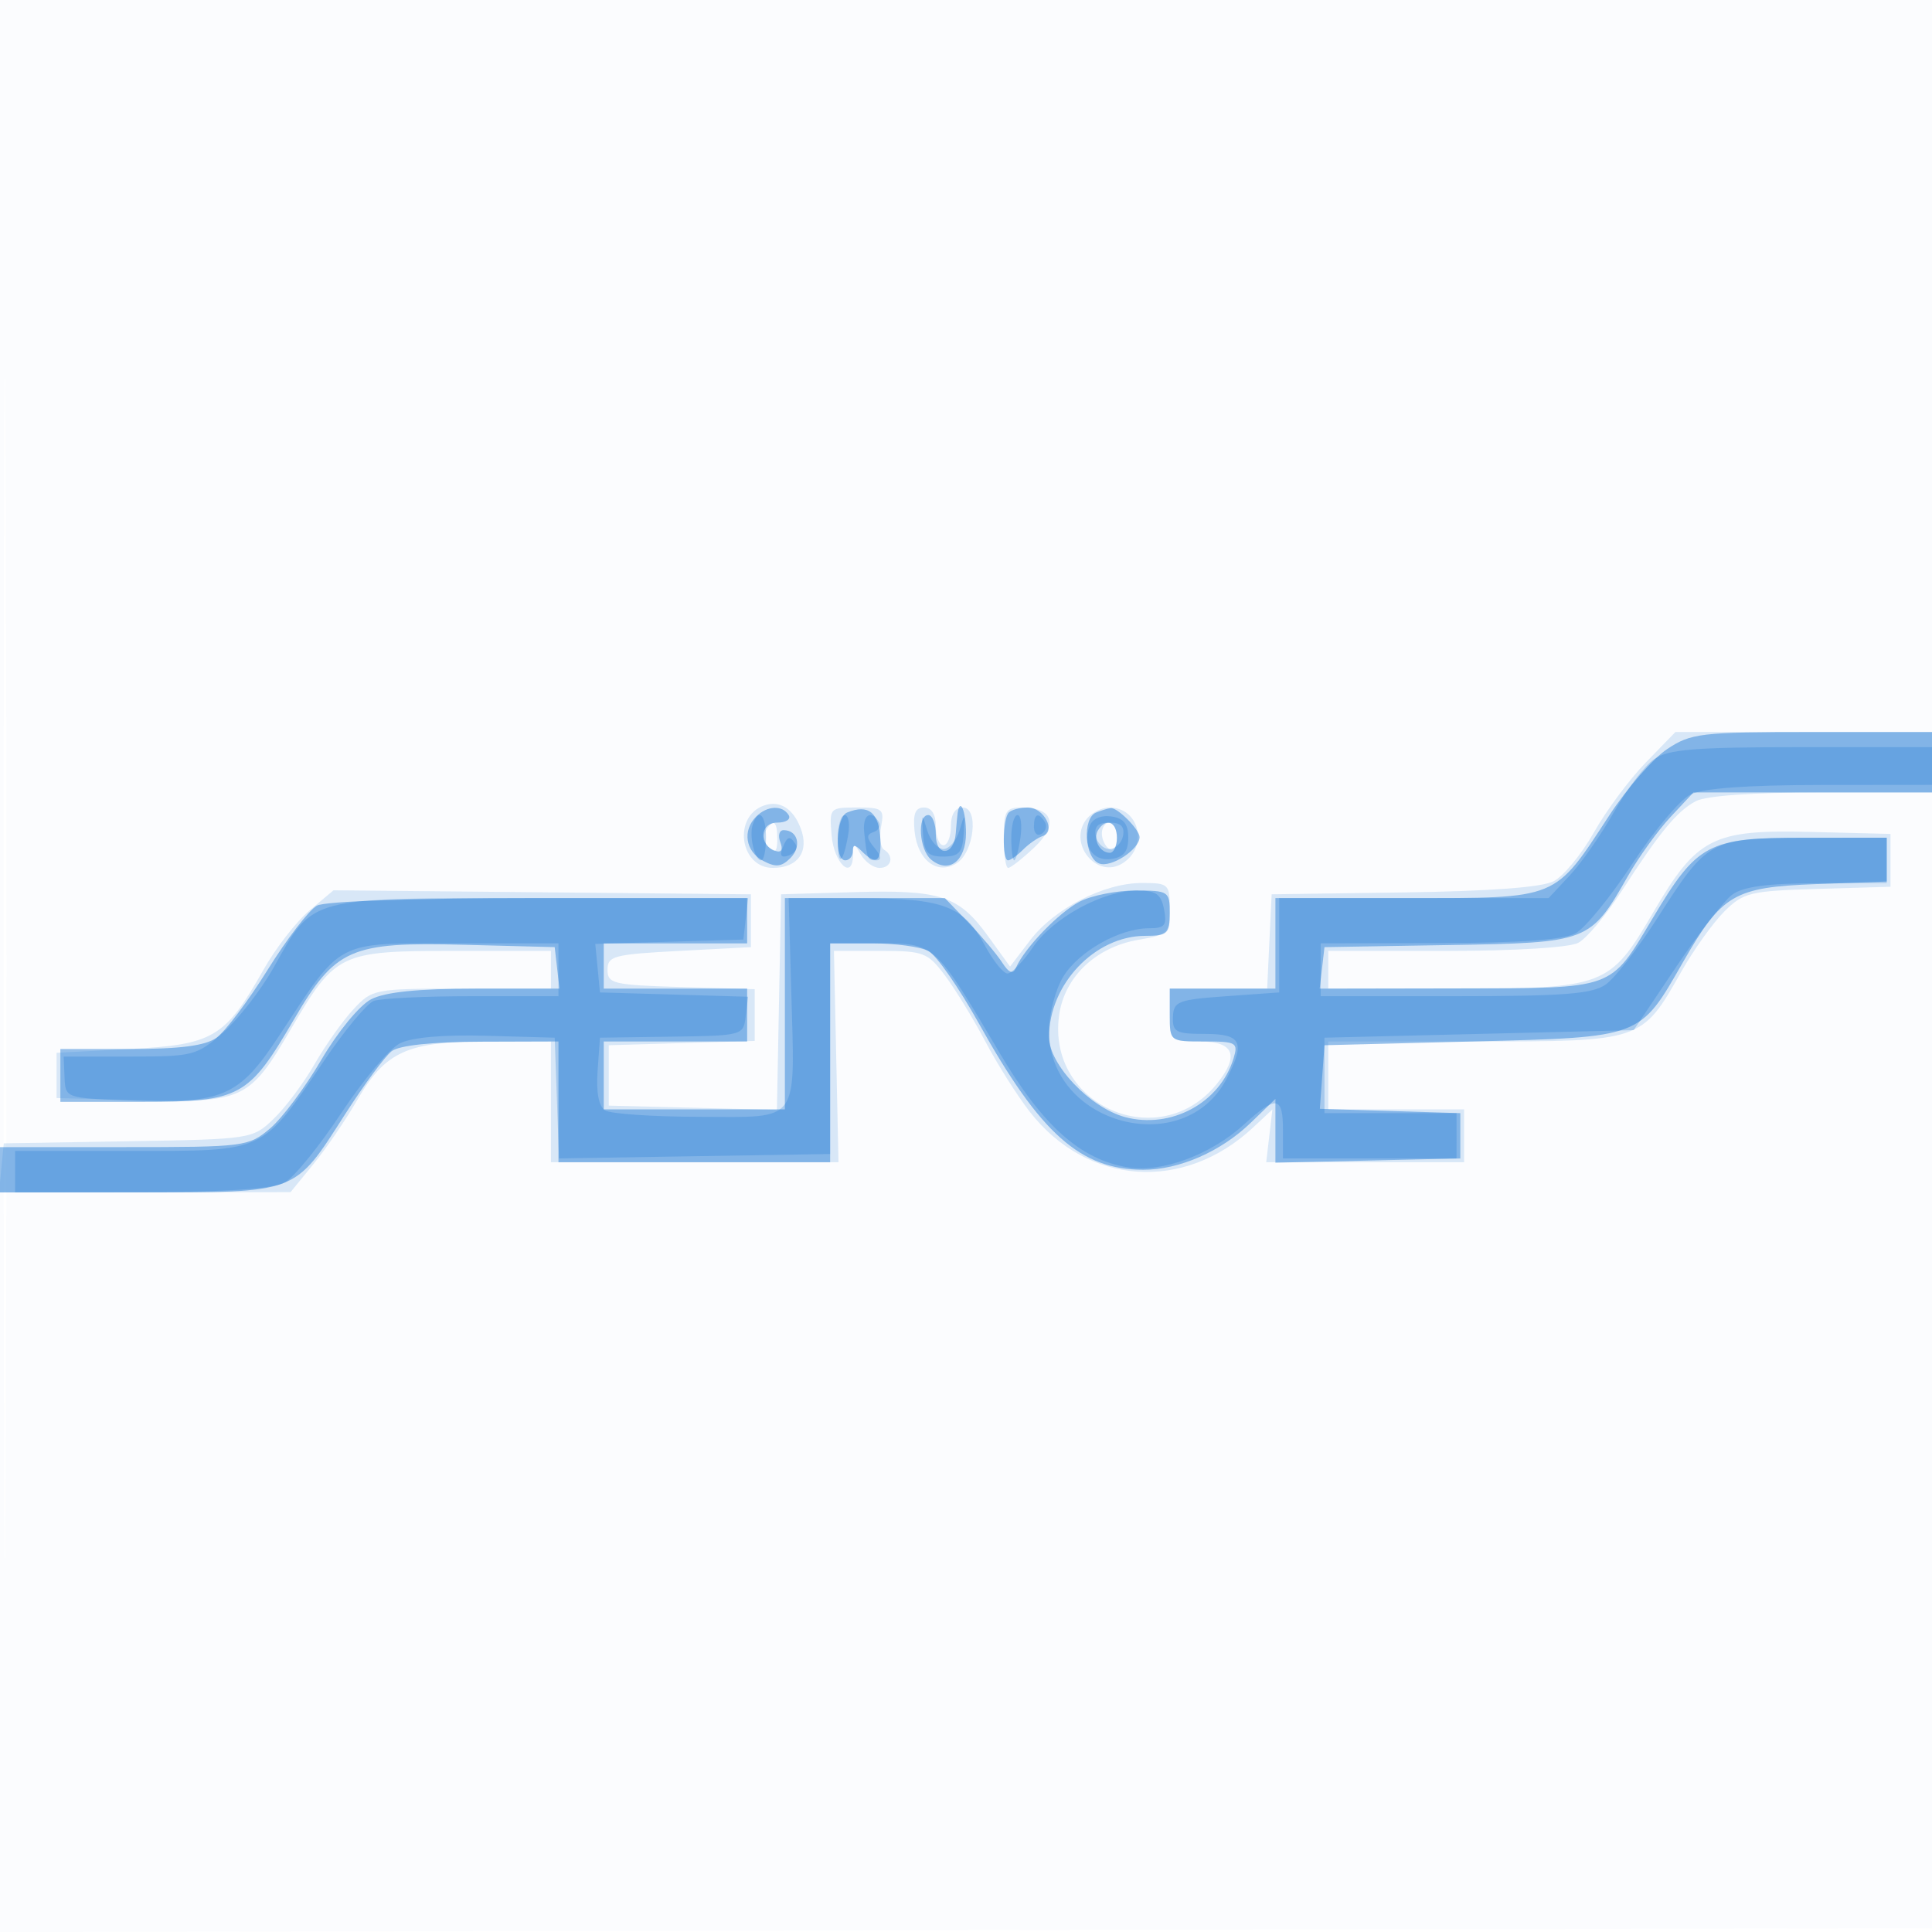
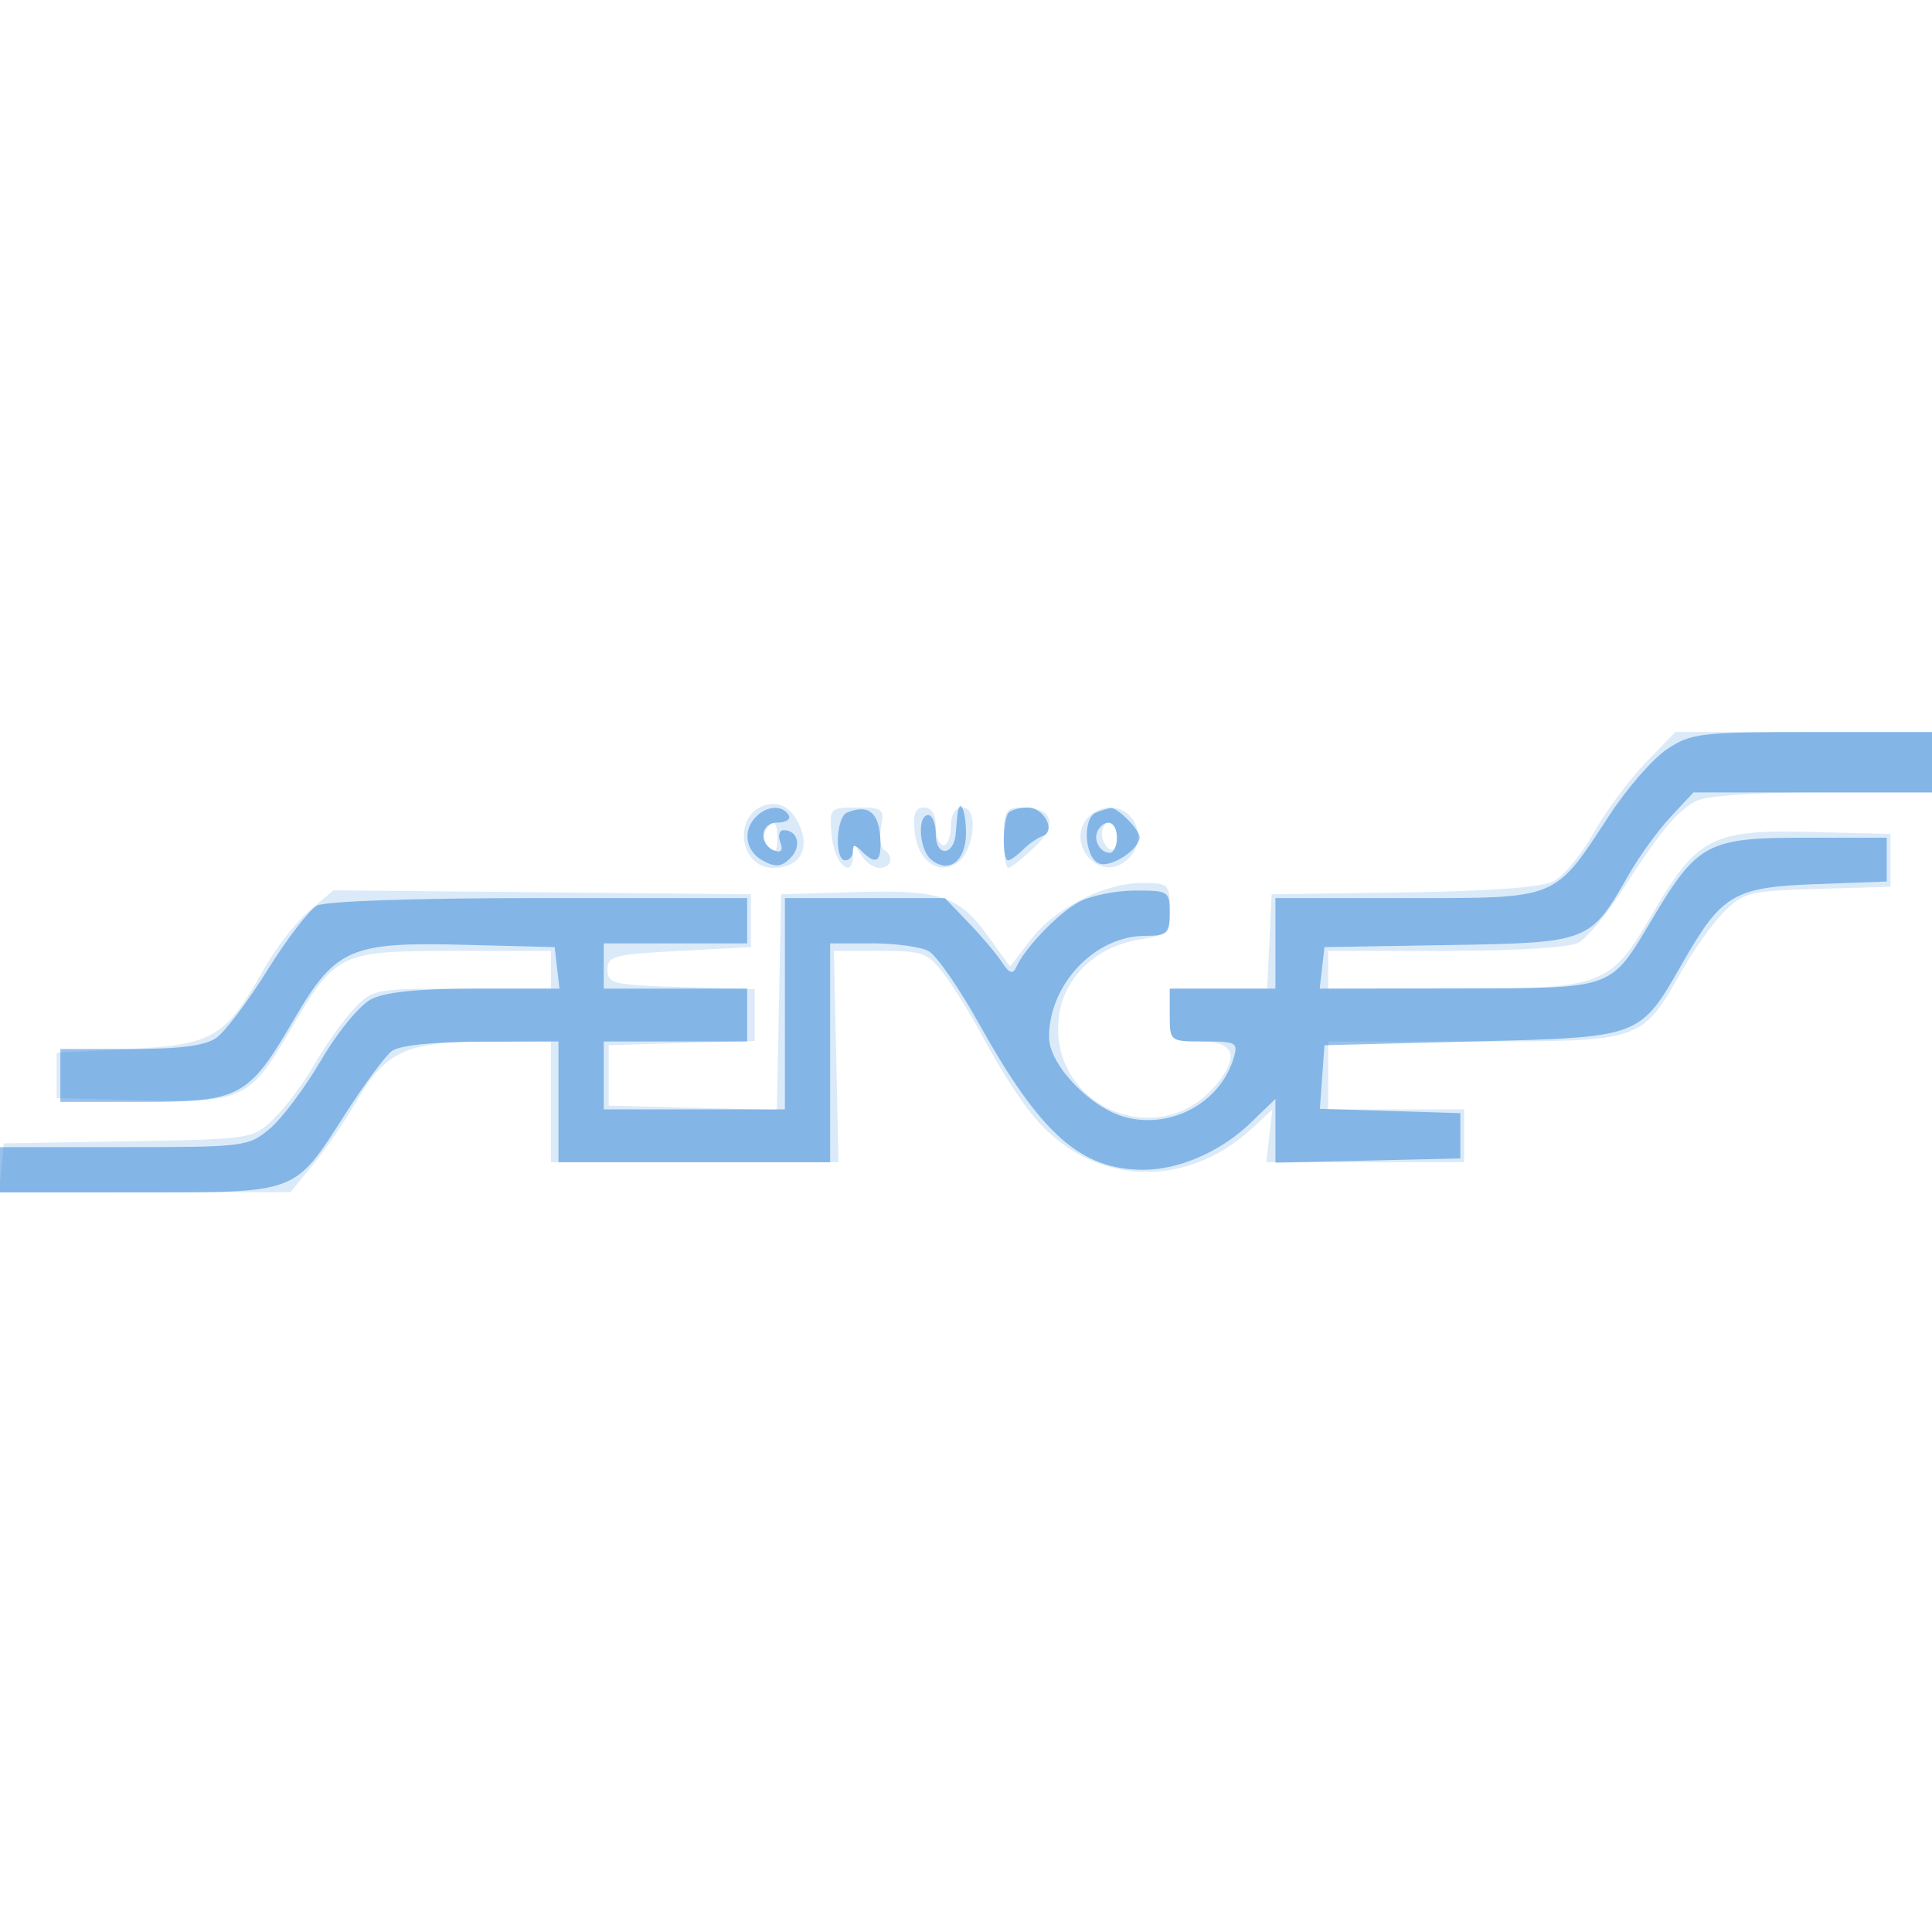
<svg xmlns="http://www.w3.org/2000/svg" width="256" height="256">
-   <path fill-opacity=".016" d="M0 128.004v128.004l128.25-.254 128.25-.254.254-127.75L257.008 0H0v128.004m.485.496c0 70.4.119 99.053.265 63.672.146-35.38.146-92.98 0-128C.604 29.153.485 58.1.485 128.5" fill="#1976D2" fill-rule="evenodd" />
  <path fill-opacity=".155" d="M218.064 101.053c-2.163 2.229-5.257 6.398-6.874 9.265-1.618 2.866-4.01 5.768-5.316 6.448-1.56.813-8.374 1.322-19.874 1.485l-17.5.249-.298 6.25-.297 6.25H155v3.5c0 3.417.095 3.5 4 3.5 4.531 0 5.272 1.875 2.228 5.633-7.586 9.364-22.503 2.908-20.9-9.046.688-5.128 4.863-9.106 10.57-10.07 3.866-.653 4.102-.889 4.102-4.105 0-3.265-.158-3.412-3.684-3.412-5.016 0-11.6 3.373-14.816 7.589l-2.661 3.489-2.953-4.077c-3.865-5.335-6.297-6.126-17.791-5.785l-9.595.284-.278 14.282-.277 14.283-11.141-.283-11.141-.282v-8l9.668-.286 9.669-.286v-6.856l-9.75-.286c-8.988-.264-9.75-.442-9.75-2.286 0-1.825.833-2.044 9.5-2.5l9.5-.5v-7l-27.655-.266-27.654-.265-3.175 2.671c-1.746 1.469-4.486 4.995-6.089 7.835-5.096 9.03-6.65 9.951-17.753 10.525l-9.674.5v6l11.235.283c13.472.338 14.341-.073 19.765-9.347C44.451 126.259 44.989 126 60.135 126H73v5H61.187c-11.601 0-11.859.049-14.367 2.75-1.405 1.512-3.725 4.789-5.154 7.281-1.43 2.492-3.864 5.743-5.41 7.224-2.792 2.674-2.927 2.695-19.284 2.969L.5 151.5l-.313 3.25-.314 3.25 19.314-.018 19.313-.018 3.047-3.732c1.676-2.053 4.281-5.867 5.789-8.476 3.709-6.419 6.66-7.756 17.114-7.756H73v16H111.105l-.302-14.002-.303-14.001 6.131.001c5.748.002 6.285.205 8.578 3.252 1.346 1.787 3.754 5.725 5.352 8.75 1.597 3.025 4.262 7.235 5.922 9.356 7.624 9.743 20.372 10.621 29.566 2.036l2.548-2.38-.408 3.494-.408 3.494H194v-7h-18v-9h19.365c22.238 0 22.167.024 27.412-9.245 1.635-2.89 4.2-6.477 5.699-7.97 2.536-2.525 3.401-2.735 12.375-3l9.649-.285v-7l-10.5-.264c-13.087-.33-15.129.712-20.96 10.695-5.73 9.812-6.406 10.069-26.49 10.069H176v-5h15.566c9.158 0 16.39-.441 17.568-1.072 1.101-.589 3.669-3.65 5.707-6.803 5.119-7.921 7.341-10.617 9.862-11.966 1.357-.726 7.602-1.159 16.731-1.159H256v-8h-34.002l-3.934 4.053m-116.825 5.681c-4.176 1.456-3.208 8.266 1.174 8.266 3.322 0 4.851-2.175 3.685-5.242-1.003-2.637-2.786-3.747-4.859-3.024m8.951 3.939c.314 3.722 2.784 6.035 2.84 2.66.029-1.724.092-1.729 1.05-.083.561.963 1.672 1.75 2.47 1.75 1.586 0 1.965-1.564.584-2.417-.476-.294-.649-1.671-.383-3.059.445-2.328.197-2.524-3.195-2.524-3.625 0-3.672.052-3.366 3.673m10.997-.524c.381 3.833 3.013 5.841 5.563 4.245 2.33-1.459 2.983-7.394.813-7.394-1.001 0-1.563.899-1.563 2.5 0 1.375-.45 2.5-1 2.5s-1-1.125-1-2.5c0-1.601-.562-2.5-1.563-2.5-1.154 0-1.482.826-1.25 3.149M133 111c0 2.2.265 4 .59 4 .324 0 1.878-1.216 3.454-2.703 3.22-3.039 2.51-5.297-1.666-5.297-2.108 0-2.378.455-2.378 4m11.04-2.548c-2.657 3.201 1.245 8.118 4.71 5.936 3.462-2.181 2.229-7.388-1.75-7.388-.965 0-2.297.653-2.96 1.452m-42.594 1.635c-.369.598-.171 1.588.441 2.2.817.817 1.113.528 1.113-1.087 0-2.415-.519-2.787-1.554-1.113m44.554.354c0 .793.45 1.719 1 2.059.55.34 1-.309 1-1.441 0-1.132-.45-2.059-1-2.059s-1 .648-1 1.441" fill="#1976D2" fill-rule="evenodd" />
  <path fill-opacity=".453" d="M220.898 99.264c-1.869 1.245-5.306 5.183-7.639 8.75C205.871 119.315 206.64 119 186.444 119H169v12h-14v3.5c0 3.489.014 3.5 4.567 3.5 4.273 0 4.524.145 3.882 2.25-1.797 5.899-8.299 9.406-14.394 7.765-4.604-1.24-10.055-6.976-10.055-10.582 0-7.015 6.083-13.422 12.75-13.429 2.944-.004 3.25-.287 3.25-3.004 0-2.894-.161-3-4.55-3-2.502 0-5.823.659-7.381 1.464-2.746 1.42-7.294 6.133-8.443 8.749-.408.929-.921.738-1.846-.689-.704-1.087-2.698-3.449-4.43-5.25L125.2 119H104v28H80v-9h19v-7H80v-6h19v-6H71.434c-16.386 0-28.32.404-29.426.996-1.023.547-3.973 4.385-6.555 8.528-2.582 4.143-5.641 8.194-6.796 9.004-1.484 1.039-4.83 1.472-11.38 1.472H8v7h10.865c12.952 0 14.062-.602 20.062-10.875 5.535-9.477 7.46-10.325 22.573-9.935l12 .31.316 2.75.317 2.75H63.017c-7.614 0-11.976.445-13.845 1.411-1.527.79-4.437 4.332-6.608 8.043-2.133 3.648-5.192 7.738-6.798 9.089-2.841 2.391-3.361 2.457-19.343 2.457H0v6h18.277c21.353 0 20.641.269 27.454-10.361 2.516-3.927 5.293-7.687 6.172-8.357 1.008-.769 5.377-1.23 11.847-1.25L74 138v16h36v-29h5.566c3.061 0 6.42.457 7.464 1.016 1.045.559 4.053 4.884 6.685 9.612C137.857 150.253 143.196 155 151.5 155c4.778 0 10.294-2.418 14.25-6.247l3.25-3.145v8.454l12.25-.281 12.25-.281v-6l-9.306-.288-9.305-.289.305-4.211.306-4.212 19.672-.5c22.443-.57 22.065-.428 27.828-10.5 5.143-8.989 6.775-9.949 17.579-10.347l9.421-.346V111h-10.923c-12.778 0-14.147.726-20.074 10.647-5.735 9.598-4.857 9.282-25.819 9.32l-18.317.033.317-2.75.316-2.75 16.463-.276c18.627-.312 18.735-.354 23.794-9.224 1.411-2.475 3.932-5.963 5.601-7.75l3.034-3.25H256v-8h-15.852c-14.802 0-16.077.15-19.25 2.264M100.2 108.2c-1.854 1.854-1.423 4.61.917 5.862 1.669.894 2.434.816 3.618-.368 1.528-1.529 1-3.694-.901-3.694-.576 0-.775.713-.44 1.584.385 1.005.151 1.431-.643 1.167-2.273-.757-2.085-3.751.235-3.751 1.172 0 1.854-.45 1.514-1-.837-1.354-2.84-1.26-4.3.2m12.05-.538c-1.478.597-1.705 6.338-.25 6.338.55 0 1-.54 1-1.2 0-.933.267-.933 1.2 0 1.881 1.881 2.599 1.428 2.457-1.55-.173-3.598-1.568-4.733-4.407-3.588m14.644.088c-.059.412-.171 1.611-.25 2.662-.227 3.014-2.644 3.17-2.644.171 0-1.421-.45-2.583-1-2.583-1.496 0-1.206 4.584.373 5.895 2.346 1.947 4.627.22 4.627-3.502 0-2.925-.797-4.828-1.106-2.643m6.773-.083c-.813.812-.896 6.333-.096 6.333.315 0 1.207-.635 1.983-1.411.775-.776 1.949-1.59 2.608-1.81 1.821-.607.172-3.779-1.964-3.779-1.026 0-2.165.3-2.531.667m11.583-.005c-1.86.751-1.553 6.008.395 6.755 1.576.605 5.355-1.865 5.355-3.501 0-.995-2.933-3.94-3.821-3.837-.374.043-1.241.306-1.929.583m.25 2.338c-.729 1.18.217 3 1.559 3 .518 0 .941-.9.941-2 0-2.109-1.455-2.691-2.5-1" fill="#1976D2" fill-rule="evenodd" />
-   <path fill-opacity=".258" d="M219.184 100.584c-1.244.871-3.635 4.017-5.313 6.991-1.679 2.974-4.317 6.761-5.863 8.416l-2.81 3.009-17.849-.002-17.849-.002V131.5l-7 .5c-6.414.458-7.007.688-7.079 2.75-.071 1.999.403 2.25 4.25 2.25 4.835 0 5.368 1.091 2.88 5.901-5.635 10.897-23.559 6.112-23.547-6.286.002-2.263.849-5.501 1.882-7.195 2.045-3.354 7.478-6.42 11.376-6.42 2.085 0 2.388-.381 1.983-2.5-.386-2.02-1.068-2.5-3.546-2.5-4.543 0-11.174 3.607-13.848 7.533-1.293 1.899-2.801 3.455-3.351 3.457-.55.003-1.9-1.671-3-3.719-2.807-5.225-5.48-6.239-16.5-6.258l-9.5-.016.336 12.092c.501 18.052 1.316 16.914-12.105 16.896-6.177-.009-11.823-.391-12.546-.849-.85-.539-1.203-2.391-1-5.235l.315-4.401 9.5-.136c9.421-.134 9.503-.157 9.813-2.713l.313-2.577-9.813-.287-9.813-.287-.311-3.213-.31-3.213 9.81-.287 9.811-.287.316-2.75.317-2.75H71.701c-31.403 0-30.053-.354-35.504 9.305-1.65 2.923-4.634 6.75-6.633 8.505-3.493 3.067-3.971 3.19-12.382 3.19H8.434l.118 2.75c.117 2.747.128 2.75 8.533 3.063 12.418.462 14.561-.458 19.878-8.534C45.459 124.374 44.276 125 60.187 125H74v7H62.582c-6.28 0-12.156.283-13.057.629-.9.345-3.811 3.833-6.466 7.75-8.461 12.477-7.709 12.121-25.637 12.121H2.002l-.001 2.75L2 158l16.75-.035c11.39-.025 17.463-.432 18.979-1.274 1.226-.681 4.601-4.828 7.5-9.214 2.899-4.387 6.396-8.541 7.771-9.231 1.587-.796 5.788-1.162 11.5-1l9 .254.285 8 .285 8 17.965-.294 17.965-.293V125h6.424c7.492 0 7.4-.083 16.019 14.5 5.749 9.727 10.735 14.168 17.06 15.194 4.446.722 10.958-1.695 15.331-5.69 4.288-3.916 5.166-3.789 5.166.746v3.75h23l.002-3 .001-3H175.5v-10l20.487-.5 20.488-.5 5.512-8.211c3.032-4.517 6.413-8.89 7.513-9.719 1.438-1.083 4.601-1.515 11.25-1.538L250 117v-6l-10.75.022c-12.689.026-12.934.159-19.676 10.686-2.539 3.965-5.607 7.902-6.818 8.75-1.782 1.249-5.581 1.542-19.979 1.542H175v-7l15.75-.035c10.835-.025 16.467-.434 18.047-1.311 1.263-.701 4.638-4.844 7.5-9.206 2.861-4.363 6.328-8.492 7.703-9.175 1.648-.82 7.528-1.249 17.25-1.258L256 104v-5h-17.277c-14.146 0-17.688.287-19.539 1.584M99.746 109.25c-.513 1.525.248 4.75 1.121 4.75.348 0 .633-1.35.633-3 0-3.045-.987-4.03-1.754-1.75M111 111.167c0 3.685.664 3.473 1.373-.44.272-1.5.074-2.727-.439-2.727-.514 0-.934 1.425-.934 3.167m3.509-.917c.379 3.617.436 3.75 1.613 3.75.73 0 .643-.582-.25-1.663-1.075-1.302-1.1-1.754-.116-2.085.691-.233 1.002-.834.691-1.337-1.052-1.702-2.175-.928-1.938 1.335m7.795.25c.162 2.481.628 3 2.696 3s2.534-.519 2.696-3c.183-2.794.145-2.828-.545-.5-.408 1.375-1.376 2.5-2.151 2.5-.775 0-1.743-1.125-2.151-2.5-.69-2.328-.728-2.294-.545.5M134 111c0 1.65.174 3 .387 3 .212 0 .584-1.35.826-3s.069-3-.386-3-.827 1.35-.827 3m3-1.441c0 .857.457 1.276 1.016.931.559-.346.758-1.047.441-1.559-.857-1.387-1.457-1.129-1.457.628m7.389-.129c-.996 2.595.399 4.739 2.857 4.39 1.652-.235 2.254-.987 2.254-2.82 0-1.833-.602-2.585-2.254-2.82-1.353-.192-2.496.308-2.857 1.25m.801 1.32c.186.963 1 1.75 1.81 1.75s1.624-.787 1.81-1.75c.236-1.228-.304-1.75-1.81-1.75s-2.046.522-1.81 1.75m-41.532 1.699c-.371.967-.076 1.265.887.895.794-.304 1.195-.956.89-1.449-.766-1.24-1.132-1.126-1.777.554" fill="#1976D2" fill-rule="evenodd" />
</svg>